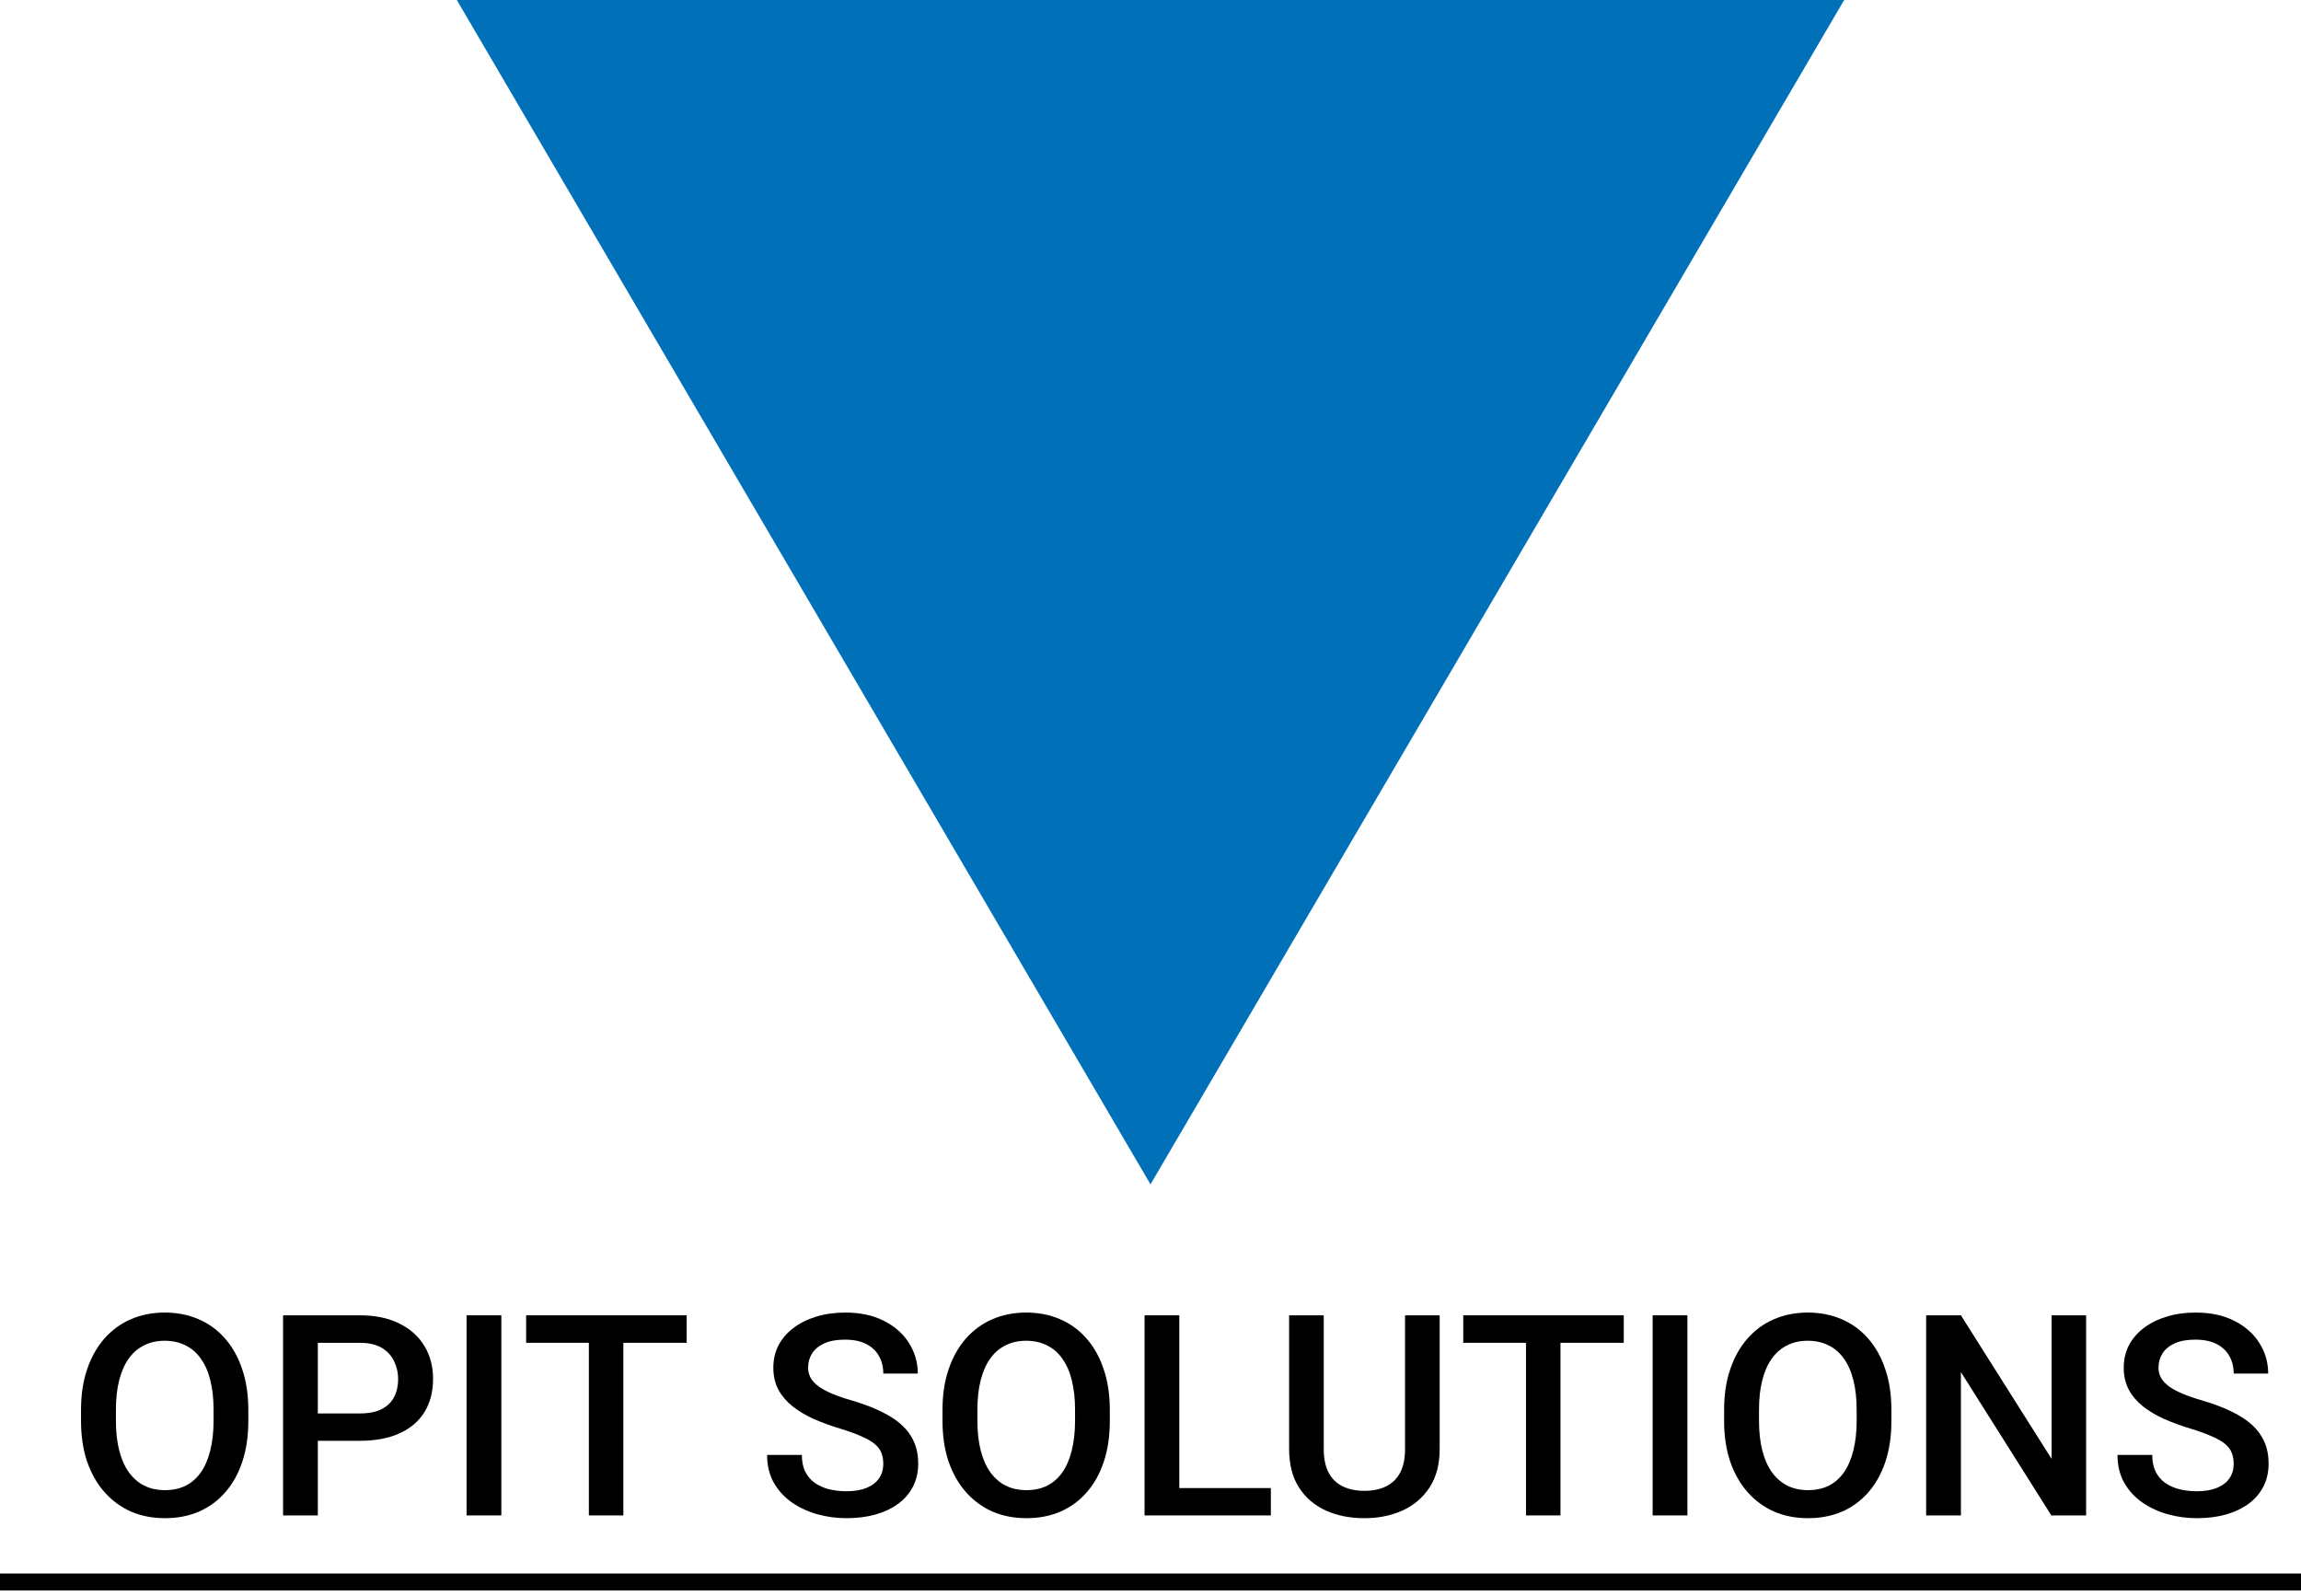
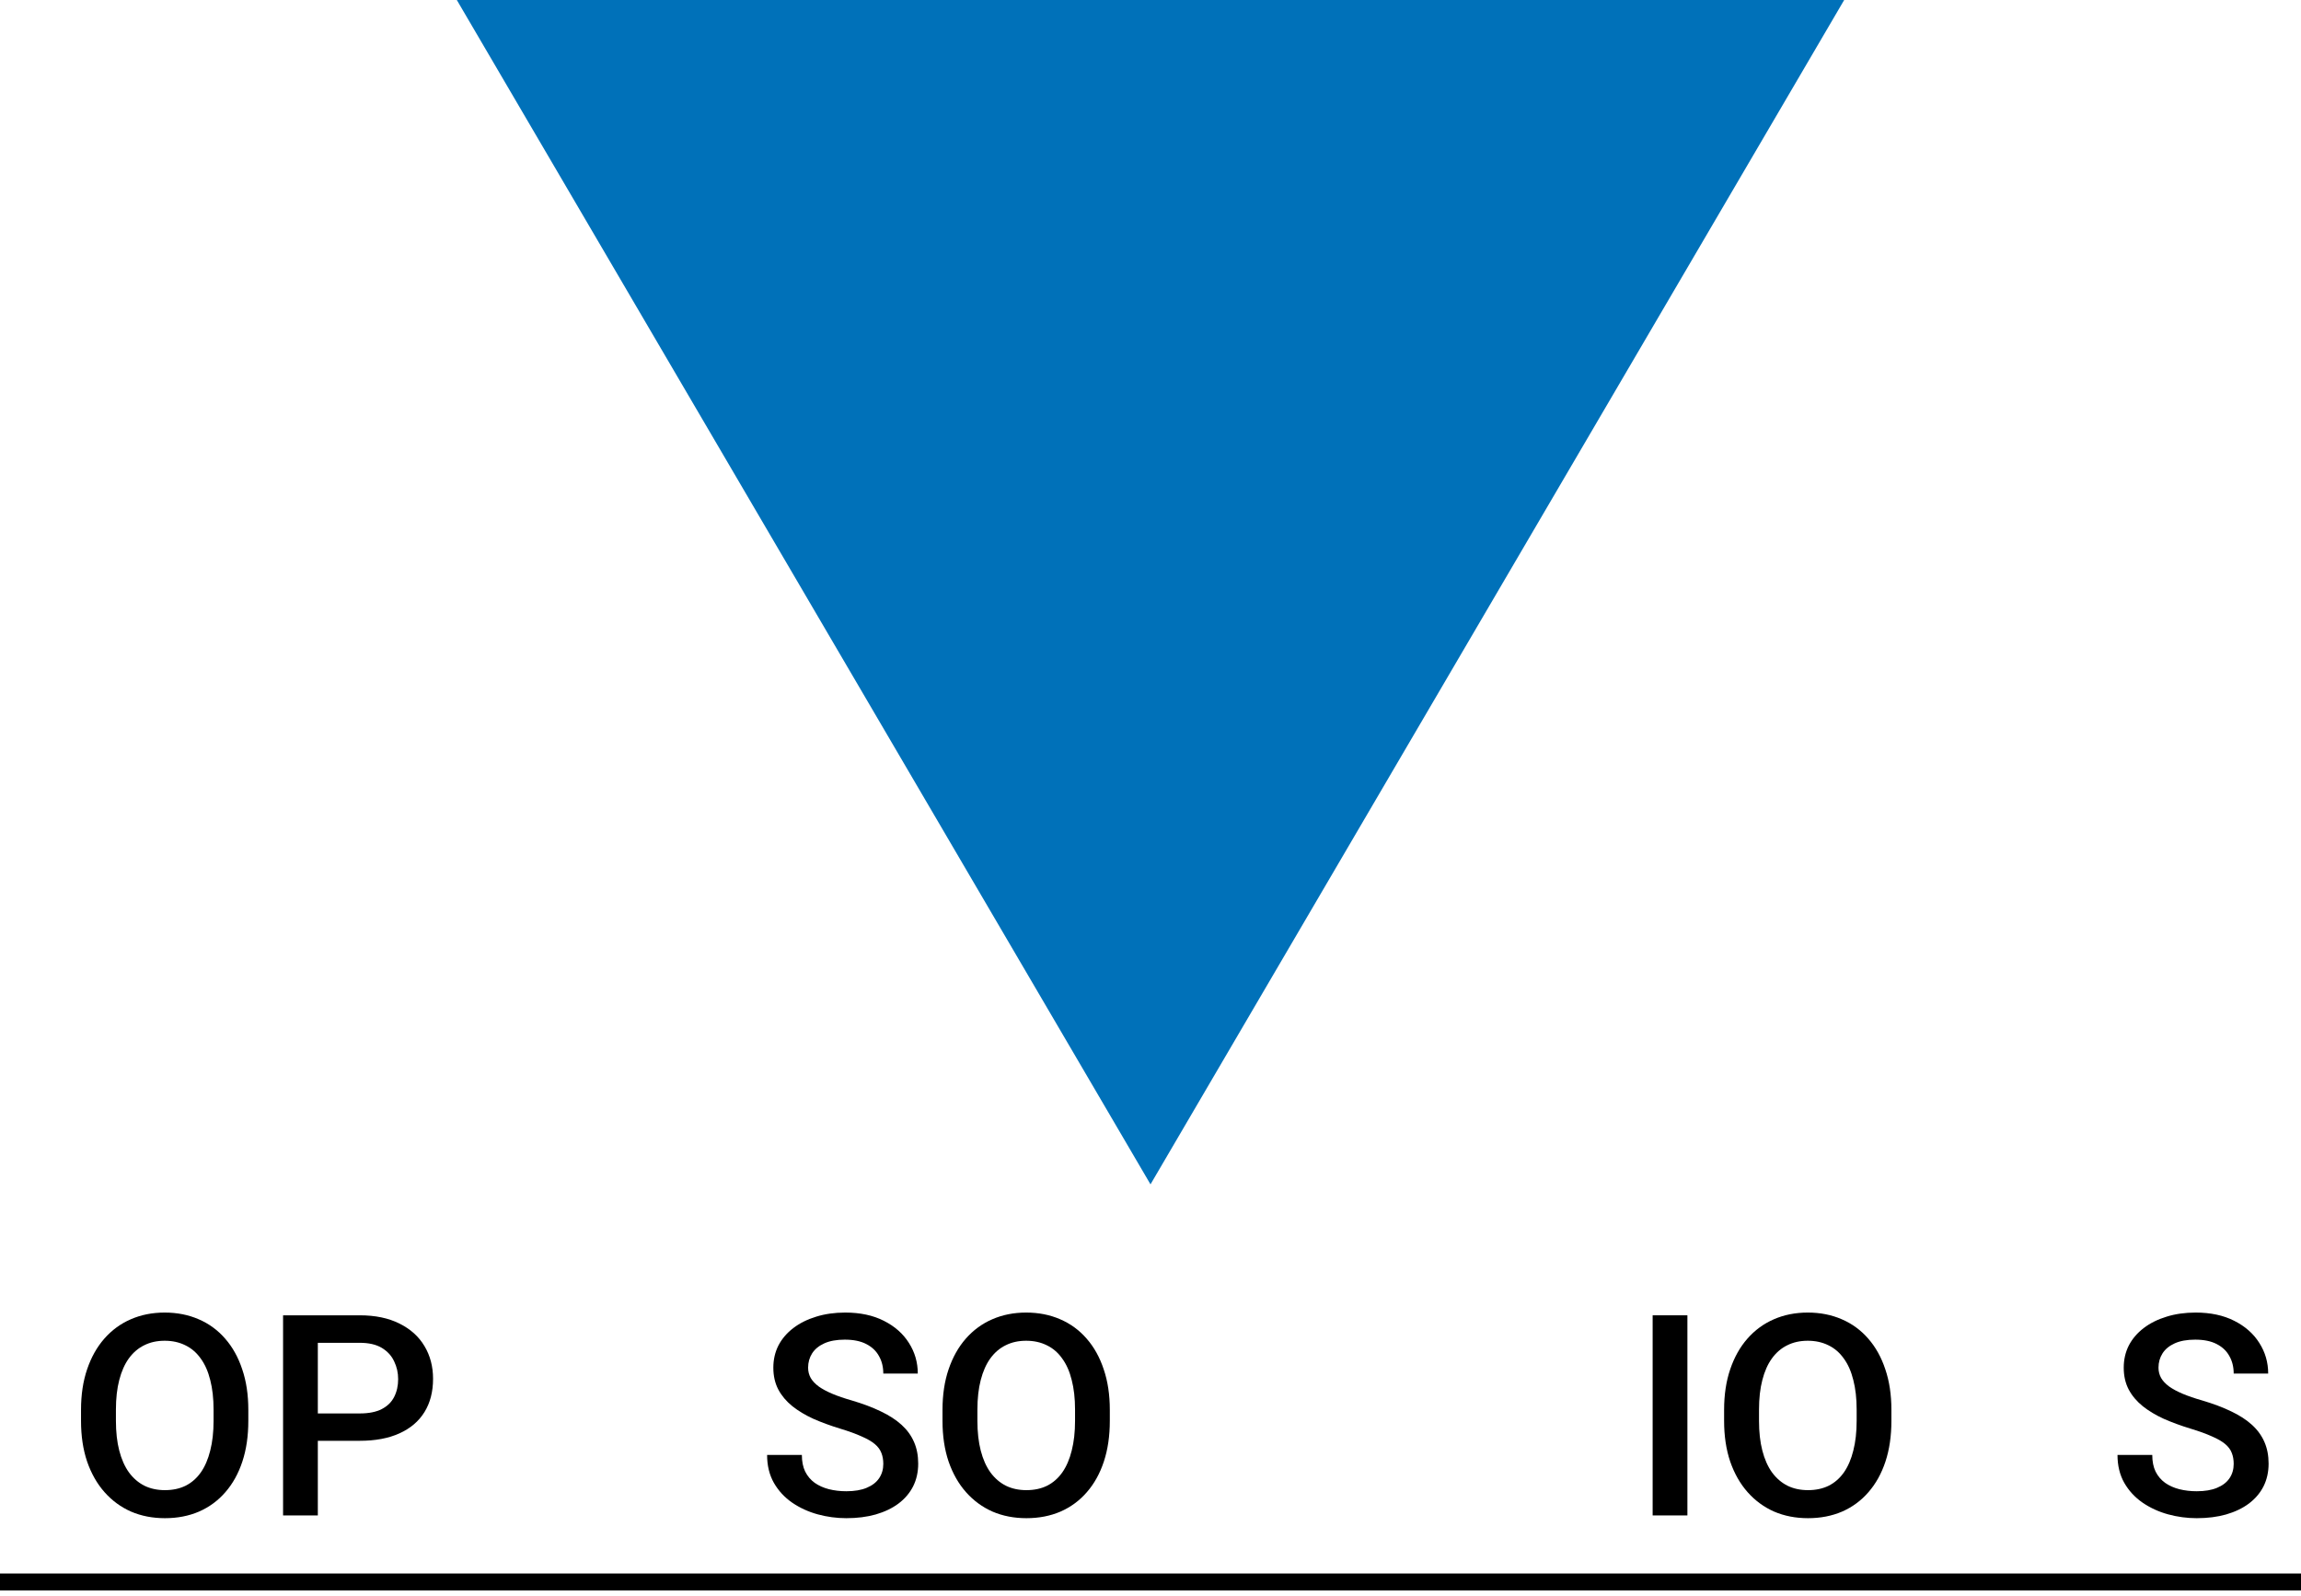
<svg xmlns="http://www.w3.org/2000/svg" width="284" height="197" viewBox="0 0 284 197" fill="none">
  <path d="M142 146.176L56.382 -0L227.617 -0L142 146.176Z" fill="#0071B9" />
  <path fill-rule="evenodd" clip-rule="evenodd" d="M284 196.294H0V194.206H284V196.294Z" fill="black" />
  <path d="M275.693 180.677C275.693 180.168 275.614 179.716 275.454 179.32C275.306 178.924 275.038 178.562 274.651 178.234C274.263 177.906 273.716 177.59 273.01 177.284C272.314 176.968 271.426 176.645 270.343 176.318C269.158 175.956 268.064 175.554 267.061 175.113C266.069 174.661 265.203 174.14 264.463 173.552C263.722 172.953 263.146 172.269 262.736 171.5C262.326 170.719 262.121 169.82 262.121 168.803C262.121 167.796 262.332 166.88 262.753 166.054C263.186 165.229 263.796 164.516 264.582 163.917C265.38 163.306 266.32 162.837 267.403 162.509C268.485 162.17 269.682 162 270.993 162C272.839 162 274.428 162.339 275.762 163.018C277.106 163.696 278.138 164.607 278.856 165.749C279.585 166.891 279.95 168.152 279.95 169.532H275.693C275.693 168.718 275.517 168 275.163 167.378C274.822 166.744 274.297 166.247 273.591 165.885C272.896 165.523 272.012 165.342 270.941 165.342C269.927 165.342 269.084 165.495 268.411 165.8C267.739 166.105 267.238 166.518 266.907 167.038C266.577 167.558 266.411 168.147 266.411 168.803C266.411 169.266 266.52 169.69 266.736 170.075C266.953 170.448 267.283 170.799 267.728 171.127C268.172 171.443 268.73 171.743 269.403 172.026C270.075 172.308 270.867 172.58 271.779 172.84C273.158 173.247 274.36 173.699 275.386 174.197C276.411 174.683 277.266 175.237 277.95 175.859C278.633 176.481 279.146 177.188 279.488 177.98C279.83 178.76 280.001 179.648 280.001 180.643C280.001 181.684 279.79 182.622 279.369 183.459C278.947 184.285 278.343 184.992 277.557 185.58C276.782 186.157 275.847 186.603 274.753 186.92C273.671 187.225 272.463 187.378 271.129 187.378C269.933 187.378 268.753 187.22 267.591 186.903C266.44 186.586 265.391 186.106 264.446 185.461C263.5 184.805 262.748 183.991 262.189 183.018C261.631 182.034 261.352 180.886 261.352 179.575H265.642C265.642 180.378 265.779 181.062 266.052 181.627C266.337 182.193 266.73 182.656 267.232 183.018C267.733 183.369 268.314 183.629 268.975 183.799C269.648 183.968 270.366 184.053 271.129 184.053C272.132 184.053 272.97 183.912 273.642 183.629C274.326 183.346 274.839 182.95 275.181 182.441C275.522 181.933 275.693 181.344 275.693 180.677Z" fill="black" />
-   <path d="M257.478 162.339V187.038H253.187L242.025 169.345V187.038H237.734V162.339H242.025L253.221 180.066V162.339H257.478Z" fill="black" />
  <path d="M233.446 174.01V175.368C233.446 177.234 233.201 178.907 232.711 180.389C232.221 181.87 231.52 183.131 230.609 184.172C229.708 185.212 228.626 186.01 227.361 186.564C226.096 187.107 224.694 187.378 223.156 187.378C221.629 187.378 220.233 187.107 218.968 186.564C217.714 186.01 216.626 185.212 215.703 184.172C214.78 183.131 214.062 181.87 213.549 180.389C213.048 178.907 212.797 177.234 212.797 175.368V174.01C212.797 172.144 213.048 170.476 213.549 169.006C214.05 167.525 214.757 166.264 215.669 165.223C216.592 164.171 217.68 163.374 218.934 162.831C220.199 162.277 221.595 162 223.122 162C224.66 162 226.062 162.277 227.327 162.831C228.592 163.374 229.68 164.171 230.592 165.223C231.503 166.264 232.204 167.525 232.694 169.006C233.196 170.476 233.446 172.144 233.446 174.01ZM229.156 175.368V173.976C229.156 172.597 229.019 171.381 228.745 170.329C228.483 169.266 228.09 168.378 227.566 167.666C227.053 166.942 226.421 166.399 225.669 166.037C224.916 165.664 224.067 165.478 223.122 165.478C222.176 165.478 221.332 165.664 220.592 166.037C219.851 166.399 219.218 166.942 218.694 167.666C218.181 168.378 217.788 169.266 217.515 170.329C217.241 171.381 217.105 172.597 217.105 173.976V175.368C217.105 176.747 217.241 177.969 217.515 179.032C217.788 180.095 218.187 180.994 218.711 181.729C219.247 182.453 219.885 183.001 220.626 183.374C221.367 183.736 222.21 183.917 223.156 183.917C224.113 183.917 224.962 183.736 225.703 183.374C226.444 183.001 227.07 182.453 227.583 181.729C228.096 180.994 228.483 180.095 228.745 179.032C229.019 177.969 229.156 176.747 229.156 175.368Z" fill="black" />
  <path d="M208.267 162.339V187.038H203.977V162.339H208.267Z" fill="black" />
-   <path d="M192.601 162.339V187.038H188.345V162.339H192.601ZM200.413 162.339V165.732H180.602V162.339H200.413Z" fill="black" />
-   <path d="M173.417 162.339H177.69V178.845C177.69 180.722 177.28 182.294 176.46 183.561C175.639 184.827 174.522 185.783 173.109 186.428C171.708 187.061 170.141 187.378 168.408 187.378C166.619 187.378 165.024 187.061 163.622 186.428C162.22 185.783 161.115 184.827 160.306 183.561C159.508 182.294 159.109 180.722 159.109 178.845V162.339H163.383V178.845C163.383 180.032 163.588 181.01 163.998 181.779C164.408 182.537 164.99 183.097 165.742 183.459C166.494 183.821 167.383 184.002 168.408 184.002C169.434 184.002 170.317 183.821 171.058 183.459C171.81 183.097 172.391 182.537 172.802 181.779C173.212 181.01 173.417 180.032 173.417 178.845V162.339Z" fill="black" />
-   <path d="M156.855 183.662V187.038H144.36V183.662H156.855ZM145.556 162.339V187.038H141.266V162.339H145.556Z" fill="black" />
  <path d="M136.978 174.01V175.368C136.978 177.234 136.733 178.907 136.243 180.389C135.753 181.87 135.052 183.131 134.14 184.172C133.24 185.212 132.157 186.01 130.892 186.564C129.627 187.107 128.225 187.378 126.687 187.378C125.16 187.378 123.764 187.107 122.499 186.564C121.245 186.01 120.157 185.212 119.234 184.172C118.311 183.131 117.593 181.87 117.08 180.389C116.579 178.907 116.328 177.234 116.328 175.368V174.01C116.328 172.144 116.579 170.476 117.08 169.006C117.582 167.525 118.288 166.264 119.2 165.223C120.123 164.171 121.211 163.374 122.465 162.831C123.73 162.277 125.126 162 126.653 162C128.191 162 129.593 162.277 130.858 162.831C132.123 163.374 133.211 164.171 134.123 165.223C135.035 166.264 135.735 167.525 136.225 169.006C136.727 170.476 136.978 172.144 136.978 174.01ZM132.687 175.368V173.976C132.687 172.597 132.55 171.381 132.277 170.329C132.015 169.266 131.621 168.378 131.097 167.666C130.584 166.942 129.952 166.399 129.2 166.037C128.448 165.664 127.599 165.478 126.653 165.478C125.707 165.478 124.864 165.664 124.123 166.037C123.382 166.399 122.75 166.942 122.226 167.666C121.713 168.378 121.32 169.266 121.046 170.329C120.773 171.381 120.636 172.597 120.636 173.976V175.368C120.636 176.747 120.773 177.969 121.046 179.032C121.32 180.095 121.718 180.994 122.243 181.729C122.778 182.453 123.416 183.001 124.157 183.374C124.898 183.736 125.741 183.917 126.687 183.917C127.644 183.917 128.493 183.736 129.234 183.374C129.975 183.001 130.602 182.453 131.114 181.729C131.627 180.994 132.015 180.095 132.277 179.032C132.55 177.969 132.687 176.747 132.687 175.368Z" fill="black" />
  <path d="M109.021 180.677C109.021 180.168 108.942 179.716 108.782 179.32C108.634 178.924 108.366 178.562 107.979 178.234C107.591 177.906 107.044 177.59 106.338 177.284C105.643 176.968 104.754 176.645 103.671 176.318C102.486 175.956 101.392 175.554 100.389 175.113C99.398 174.661 98.531 174.14 97.791 173.552C97.05 172.953 96.475 172.269 96.064 171.5C95.654 170.719 95.449 169.82 95.449 168.803C95.449 167.796 95.66 166.88 96.081 166.054C96.514 165.229 97.124 164.516 97.91 163.917C98.708 163.306 99.648 162.837 100.731 162.509C101.814 162.17 103.01 162 104.321 162C106.167 162 107.757 162.339 109.09 163.018C110.435 163.696 111.466 164.607 112.184 165.749C112.913 166.891 113.278 168.152 113.278 169.532H109.021C109.021 168.718 108.845 168 108.492 167.378C108.15 166.744 107.625 166.247 106.919 165.885C106.224 165.523 105.341 165.342 104.269 165.342C103.255 165.342 102.412 165.495 101.739 165.8C101.067 166.105 100.566 166.518 100.235 167.038C99.905 167.558 99.74 168.147 99.74 168.803C99.74 169.266 99.848 169.69 100.064 170.075C100.281 170.448 100.611 170.799 101.056 171.127C101.5 171.443 102.059 171.743 102.731 172.026C103.403 172.308 104.195 172.58 105.107 172.84C106.486 173.247 107.688 173.699 108.714 174.197C109.739 174.683 110.594 175.237 111.278 175.859C111.962 176.481 112.474 177.188 112.816 177.98C113.158 178.76 113.329 179.648 113.329 180.643C113.329 181.684 113.118 182.622 112.697 183.459C112.275 184.285 111.671 184.992 110.885 185.58C110.11 186.157 109.175 186.603 108.081 186.92C106.999 187.225 105.791 187.378 104.457 187.378C103.261 187.378 102.081 187.22 100.919 186.903C99.768 186.586 98.719 186.106 97.774 185.461C96.828 184.805 96.076 183.991 95.517 183.018C94.959 182.034 94.68 180.886 94.68 179.575H98.97C98.97 180.378 99.107 181.062 99.38 181.627C99.665 182.193 100.059 182.656 100.56 183.018C101.061 183.369 101.643 183.629 102.304 183.799C102.976 183.968 103.694 184.053 104.457 184.053C105.46 184.053 106.298 183.912 106.97 183.629C107.654 183.346 108.167 182.95 108.509 182.441C108.851 181.933 109.021 181.344 109.021 180.677Z" fill="black" />
-   <path d="M76.937 162.339V187.038H72.681V162.339H76.937ZM84.749 162.339V165.732H64.938V162.339H84.749Z" fill="black" />
-   <path d="M61.877 162.339V187.038H57.586V162.339H61.877Z" fill="black" />
+   <path d="M61.877 162.339V187.038V162.339H61.877Z" fill="black" />
  <path d="M44.39 177.827H37.912V174.451H44.39C45.519 174.451 46.43 174.27 47.126 173.908C47.821 173.546 48.328 173.049 48.647 172.415C48.977 171.771 49.142 171.036 49.142 170.21C49.142 169.43 48.977 168.7 48.647 168.022C48.328 167.332 47.821 166.778 47.126 166.359C46.43 165.941 45.519 165.732 44.39 165.732H39.228V187.038H34.938V162.339H44.39C46.316 162.339 47.952 162.678 49.296 163.357C50.653 164.024 51.684 164.951 52.39 166.139C53.097 167.315 53.45 168.661 53.45 170.176C53.45 171.771 53.097 173.139 52.39 174.281C51.684 175.424 50.653 176.3 49.296 176.911C47.952 177.522 46.316 177.827 44.39 177.827Z" fill="black" />
  <path d="M30.649 174.01V175.368C30.649 177.234 30.404 178.907 29.914 180.389C29.424 181.87 28.724 183.131 27.812 184.172C26.912 185.212 25.829 186.01 24.564 186.564C23.299 187.107 21.897 187.378 20.359 187.378C18.832 187.378 17.436 187.107 16.171 186.564C14.917 186.01 13.829 185.212 12.906 184.172C11.983 183.131 11.265 181.87 10.752 180.389C10.251 178.907 10 177.234 10 175.368V174.01C10 172.144 10.251 170.476 10.752 169.006C11.254 167.525 11.96 166.264 12.872 165.223C13.795 164.171 14.883 163.374 16.137 162.831C17.402 162.277 18.798 162 20.325 162C21.863 162 23.265 162.277 24.53 162.831C25.795 163.374 26.883 164.171 27.795 165.223C28.706 166.264 29.407 167.525 29.897 169.006C30.399 170.476 30.649 172.144 30.649 174.01ZM26.359 175.368V173.976C26.359 172.597 26.222 171.381 25.949 170.329C25.686 169.266 25.293 168.378 24.769 167.666C24.256 166.942 23.624 166.399 22.872 166.037C22.12 165.664 21.271 165.478 20.325 165.478C19.379 165.478 18.536 165.664 17.795 166.037C17.054 166.399 16.422 166.942 15.897 167.666C15.385 168.378 14.991 169.266 14.718 170.329C14.444 171.381 14.308 172.597 14.308 173.976V175.368C14.308 176.747 14.444 177.969 14.718 179.032C14.991 180.095 15.39 180.994 15.915 181.729C16.45 182.453 17.088 183.001 17.829 183.374C18.57 183.736 19.413 183.917 20.359 183.917C21.316 183.917 22.165 183.736 22.906 183.374C23.647 183.001 24.273 182.453 24.786 181.729C25.299 180.994 25.686 180.095 25.949 179.032C26.222 177.969 26.359 176.747 26.359 175.368Z" fill="black" />
</svg>